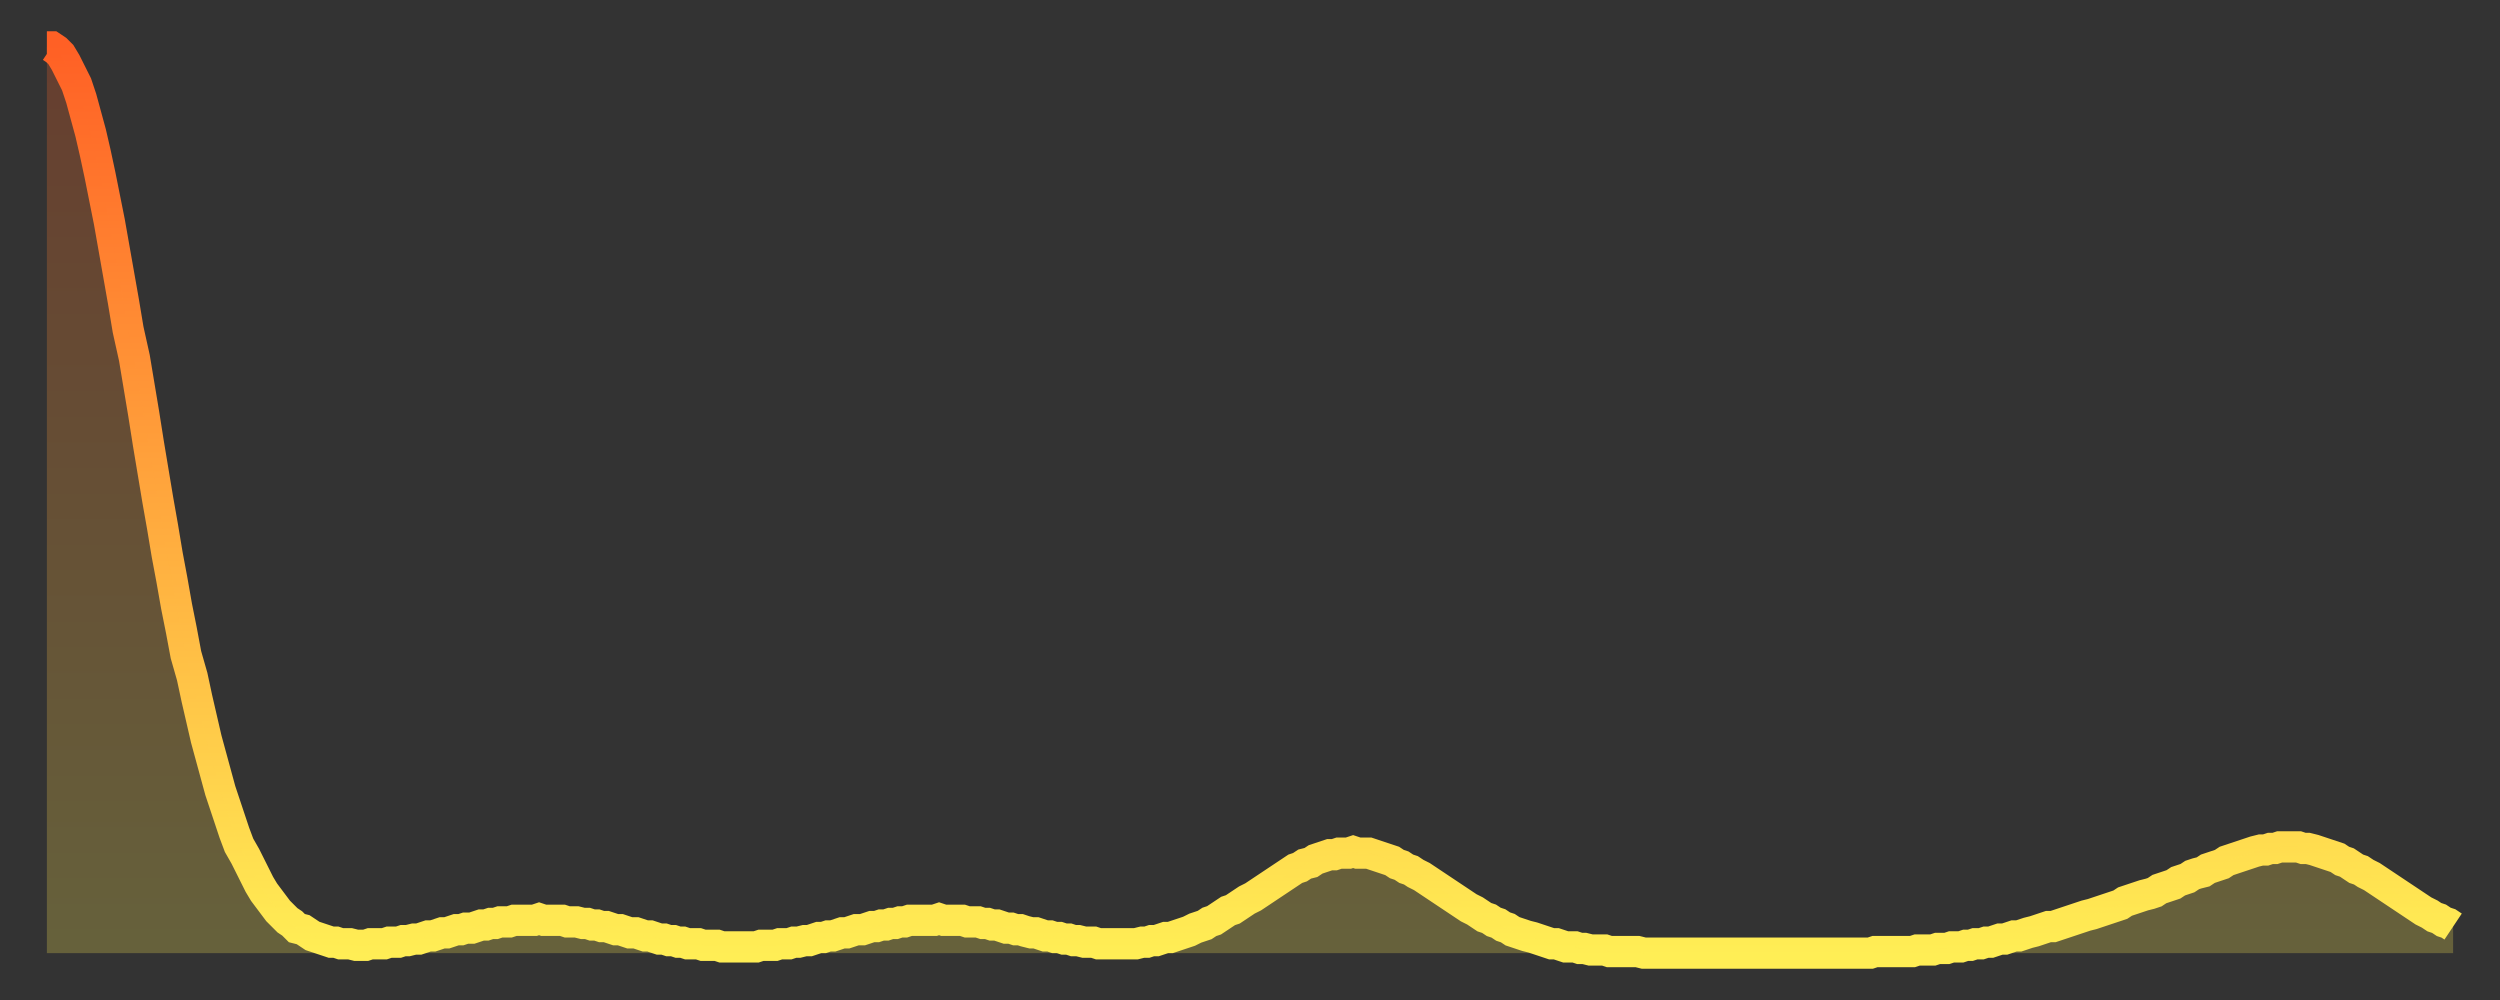
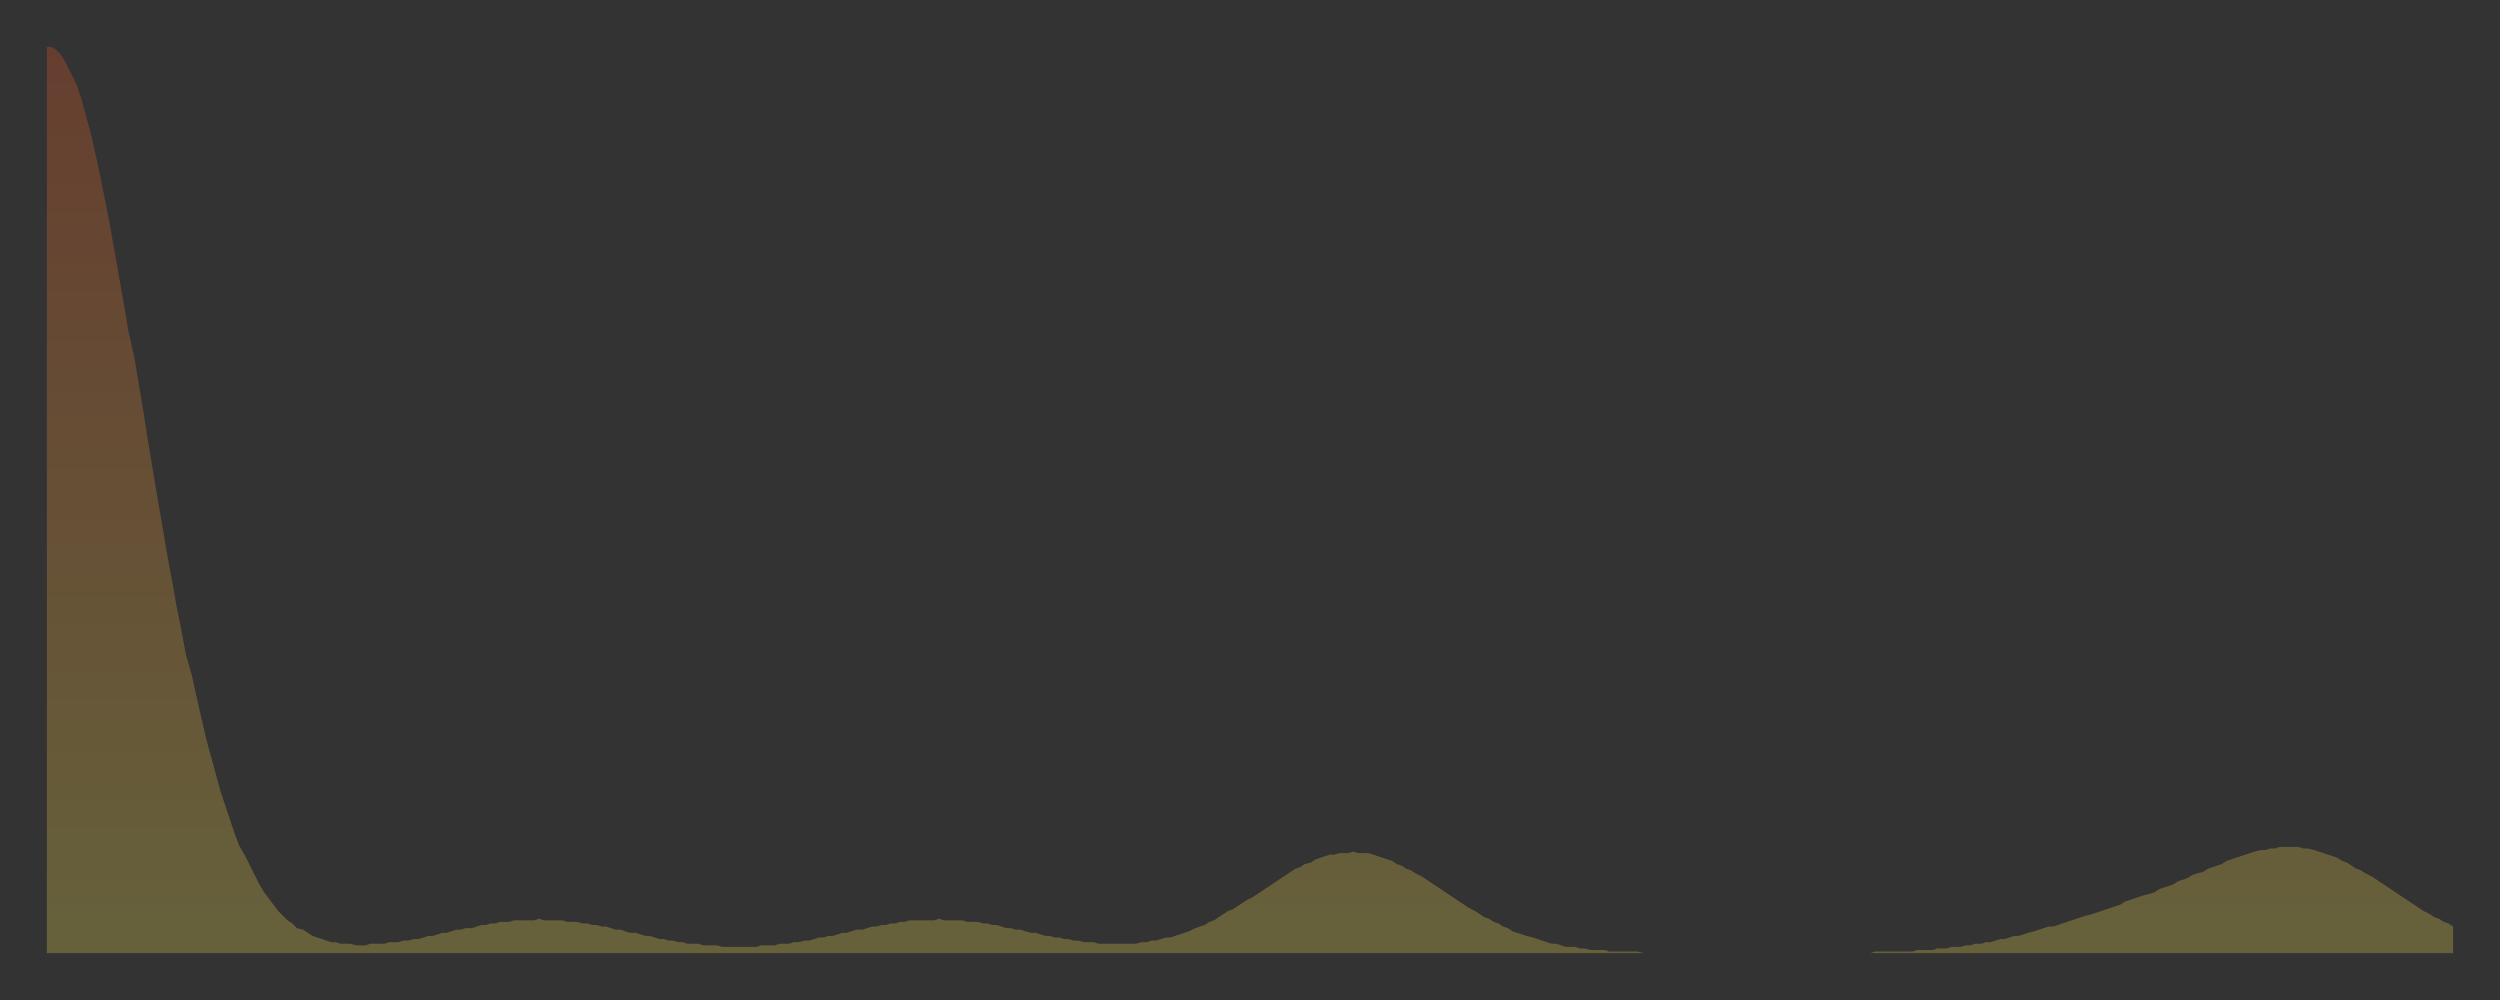
<svg xmlns="http://www.w3.org/2000/svg" baseProfile="full" height="64" version="1.1" width="160">
  <rect width="100%" height="100%" fill="#333333" stroke="none" />
  <defs>
    <linearGradient id="id1009664" x1="0" x2="0" y1="0" y2="1">
      <stop offset="0%" stop-color="#ff6025" />
      <stop offset="50%" stop-color="#ffa73d" />
      <stop offset="100%" stop-color="#ffee55" />
    </linearGradient>
  </defs>
  <g transform="translate(3,3)">
    <g>
-       <path d="M 0.0 0.0 0.3 0.0 0.6 0.2 0.9 0.5 1.2 1.0 1.5 1.6 1.9 2.4 2.2 3.3 2.5 4.4 2.8 5.5 3.1 6.8 3.4 8.2 3.7 9.7 4.0 11.2 4.3 12.9 4.6 14.6 4.9 16.3 5.2 18.1 5.6 19.9 5.9 21.7 6.2 23.5 6.5 25.4 6.8 27.2 7.1 29.0 7.4 30.7 7.7 32.5 8.0 34.1 8.3 35.8 8.6 37.3 8.9 38.9 9.3 40.3 9.6 41.7 9.9 43.0 10.2 44.3 10.5 45.4 10.8 46.5 11.1 47.6 11.4 48.5 11.7 49.4 12.0 50.3 12.3 51.1 12.7 51.8 13.0 52.4 13.3 53.0 13.6 53.6 13.9 54.1 14.2 54.5 14.5 54.9 14.8 55.3 15.1 55.6 15.4 55.9 15.7 56.1 16.0 56.4 16.4 56.5 16.7 56.7 17.0 56.9 17.3 57.0 17.6 57.1 17.9 57.2 18.2 57.3 18.5 57.3 18.8 57.4 19.1 57.4 19.4 57.4 19.8 57.5 20.1 57.5 20.4 57.5 20.7 57.4 21.0 57.4 21.3 57.4 21.6 57.4 21.9 57.3 22.2 57.3 22.5 57.3 22.8 57.2 23.1 57.2 23.5 57.1 23.8 57.1 24.1 57.0 24.4 56.9 24.7 56.9 25.0 56.8 25.3 56.7 25.6 56.7 25.9 56.6 26.2 56.5 26.5 56.5 26.8 56.4 27.2 56.4 27.5 56.3 27.8 56.2 28.1 56.2 28.4 56.1 28.7 56.1 29.0 56.0 29.3 56.0 29.6 56.0 29.9 55.9 30.2 55.9 30.6 55.9 30.9 55.9 31.2 55.9 31.5 55.8 31.8 55.9 32.1 55.9 32.4 55.9 32.7 55.9 33.0 55.9 33.3 56.0 33.6 56.0 33.9 56.0 34.3 56.1 34.6 56.1 34.9 56.2 35.2 56.2 35.5 56.3 35.8 56.3 36.1 56.4 36.4 56.5 36.7 56.5 37.0 56.6 37.3 56.7 37.7 56.7 38.0 56.8 38.3 56.9 38.6 56.9 38.9 57.0 39.2 57.1 39.5 57.1 39.8 57.2 40.1 57.2 40.4 57.3 40.7 57.3 41.0 57.4 41.4 57.4 41.7 57.4 42.0 57.5 42.3 57.5 42.6 57.5 42.9 57.5 43.2 57.6 43.5 57.6 43.8 57.6 44.1 57.6 44.4 57.6 44.7 57.6 45.1 57.6 45.4 57.6 45.7 57.5 46.0 57.5 46.3 57.5 46.6 57.5 46.9 57.4 47.2 57.4 47.5 57.4 47.8 57.3 48.1 57.3 48.5 57.2 48.8 57.2 49.1 57.1 49.4 57.0 49.7 57.0 50.0 56.9 50.3 56.9 50.6 56.8 50.9 56.7 51.2 56.7 51.5 56.6 51.8 56.5 52.2 56.5 52.5 56.4 52.8 56.3 53.1 56.3 53.4 56.2 53.7 56.2 54.0 56.1 54.3 56.1 54.6 56.0 54.9 56.0 55.2 55.9 55.6 55.9 55.9 55.9 56.2 55.9 56.5 55.9 56.8 55.9 57.1 55.8 57.4 55.9 57.7 55.9 58.0 55.9 58.3 55.9 58.6 55.9 58.9 56.0 59.3 56.0 59.6 56.0 59.9 56.1 60.2 56.1 60.5 56.2 60.8 56.2 61.1 56.3 61.4 56.4 61.7 56.4 62.0 56.5 62.3 56.5 62.6 56.6 63.0 56.7 63.3 56.7 63.6 56.8 63.9 56.9 64.2 56.9 64.5 57.0 64.8 57.0 65.1 57.1 65.4 57.1 65.7 57.2 66.0 57.2 66.4 57.3 66.7 57.3 67.0 57.3 67.3 57.4 67.6 57.4 67.9 57.4 68.2 57.4 68.5 57.4 68.8 57.4 69.1 57.4 69.4 57.4 69.7 57.4 70.1 57.3 70.4 57.3 70.7 57.2 71.0 57.2 71.3 57.1 71.6 57.0 71.9 57.0 72.2 56.9 72.5 56.8 72.8 56.7 73.1 56.6 73.5 56.4 73.8 56.3 74.1 56.2 74.4 56.0 74.7 55.9 75.0 55.7 75.3 55.5 75.6 55.3 75.9 55.2 76.2 55.0 76.5 54.8 76.8 54.6 77.2 54.4 77.5 54.2 77.8 54.0 78.1 53.8 78.4 53.6 78.7 53.4 79.0 53.2 79.3 53.0 79.6 52.8 79.9 52.6 80.2 52.5 80.5 52.3 80.9 52.2 81.2 52.0 81.5 51.9 81.8 51.8 82.1 51.7 82.4 51.7 82.7 51.6 83.0 51.6 83.3 51.6 83.6 51.5 83.9 51.6 84.3 51.6 84.6 51.6 84.9 51.7 85.2 51.8 85.5 51.9 85.8 52.0 86.1 52.1 86.4 52.3 86.7 52.4 87.0 52.6 87.3 52.7 87.6 52.9 88.0 53.1 88.3 53.3 88.6 53.5 88.9 53.7 89.2 53.9 89.5 54.1 89.8 54.3 90.1 54.5 90.4 54.7 90.7 54.9 91.0 55.1 91.4 55.3 91.7 55.5 92.0 55.7 92.3 55.8 92.6 56.0 92.9 56.1 93.2 56.3 93.5 56.4 93.8 56.6 94.1 56.7 94.4 56.8 94.7 56.9 95.1 57.0 95.4 57.1 95.7 57.2 96.0 57.3 96.3 57.4 96.6 57.4 96.9 57.5 97.2 57.6 97.5 57.6 97.8 57.6 98.1 57.7 98.4 57.7 98.8 57.8 99.1 57.8 99.4 57.8 99.7 57.8 100.0 57.9 100.3 57.9 100.6 57.9 100.9 57.9 101.2 57.9 101.5 57.9 101.8 57.9 102.2 58.0 102.5 58.0 102.8 58.0 103.1 58.0 103.4 58.0 103.7 58.0 104.0 58.0 104.3 58.0 104.6 58.0 104.9 58.0 105.2 58.0 105.5 58.0 105.9 58.0 106.2 58.0 106.5 58.0 106.8 58.0 107.1 58.0 107.4 58.0 107.7 58.0 108.0 58.0 108.3 58.0 108.6 58.0 108.9 58.0 109.3 58.0 109.6 58.0 109.9 58.0 110.2 58.0 110.5 58.0 110.8 58.0 111.1 58.0 111.4 58.0 111.7 58.0 112.0 58.0 112.3 58.0 112.6 58.0 113.0 58.0 113.3 58.0 113.6 58.0 113.9 58.0 114.2 58.0 114.5 58.0 114.8 58.0 115.1 58.0 115.4 58.0 115.7 58.0 116.0 58.0 116.3 58.0 116.7 58.0 117.0 57.9 117.3 57.9 117.6 57.9 117.9 57.9 118.2 57.9 118.5 57.9 118.8 57.9 119.1 57.9 119.4 57.9 119.7 57.8 120.1 57.8 120.4 57.8 120.7 57.8 121.0 57.7 121.3 57.7 121.6 57.7 121.9 57.6 122.2 57.6 122.5 57.6 122.8 57.5 123.1 57.5 123.4 57.4 123.8 57.4 124.1 57.3 124.4 57.3 124.7 57.2 125.0 57.1 125.3 57.1 125.6 57.0 125.9 56.9 126.2 56.9 126.5 56.8 126.8 56.7 127.2 56.6 127.5 56.5 127.8 56.4 128.1 56.3 128.4 56.3 128.7 56.2 129.0 56.1 129.3 56.0 129.6 55.9 129.9 55.8 130.2 55.7 130.5 55.6 130.9 55.5 131.2 55.4 131.5 55.3 131.8 55.2 132.1 55.1 132.4 55.0 132.7 54.9 133.0 54.7 133.3 54.6 133.6 54.5 133.9 54.4 134.2 54.3 134.6 54.2 134.9 54.1 135.2 53.9 135.5 53.8 135.8 53.7 136.1 53.6 136.4 53.4 136.7 53.3 137.0 53.2 137.3 53.0 137.6 52.9 138.0 52.8 138.3 52.6 138.6 52.5 138.9 52.4 139.2 52.3 139.5 52.1 139.8 52.0 140.1 51.9 140.4 51.8 140.7 51.7 141.0 51.6 141.3 51.5 141.7 51.4 142.0 51.4 142.3 51.3 142.6 51.3 142.9 51.2 143.2 51.2 143.5 51.2 143.8 51.2 144.1 51.2 144.4 51.3 144.7 51.3 145.1 51.4 145.4 51.5 145.7 51.6 146.0 51.7 146.3 51.8 146.6 51.9 146.9 52.1 147.2 52.2 147.5 52.4 147.8 52.6 148.1 52.7 148.4 52.9 148.8 53.1 149.1 53.3 149.4 53.5 149.7 53.7 150.0 53.9 150.3 54.1 150.6 54.3 150.9 54.5 151.2 54.7 151.5 54.9 151.8 55.1 152.1 55.3 152.5 55.5 152.8 55.7 153.1 55.8 153.4 56.0 153.7 56.1 154.0 56.3" fill="none" id="graph-curve" opacity="1" stroke="url(#id1009664)" stroke-width="2" />
      <path d="M 0 58 L 0.0 0.0 0.3 0.0 0.6 0.2 0.9 0.5 1.2 1.0 1.5 1.6 1.9 2.4 2.2 3.3 2.5 4.4 2.8 5.5 3.1 6.8 3.4 8.2 3.7 9.7 4.0 11.2 4.3 12.9 4.6 14.6 4.9 16.3 5.2 18.1 5.6 19.9 5.9 21.7 6.2 23.5 6.5 25.4 6.8 27.2 7.1 29.0 7.4 30.7 7.7 32.5 8.0 34.1 8.3 35.8 8.6 37.3 8.9 38.9 9.3 40.3 9.6 41.7 9.9 43.0 10.2 44.3 10.5 45.4 10.8 46.5 11.1 47.6 11.4 48.5 11.7 49.4 12.0 50.3 12.3 51.1 12.7 51.8 13.0 52.4 13.3 53.0 13.6 53.6 13.9 54.1 14.2 54.5 14.5 54.9 14.8 55.3 15.1 55.6 15.4 55.9 15.7 56.1 16.0 56.4 16.4 56.5 16.7 56.7 17.0 56.9 17.3 57.0 17.6 57.1 17.9 57.2 18.2 57.3 18.5 57.3 18.8 57.4 19.1 57.4 19.4 57.4 19.8 57.5 20.1 57.5 20.4 57.5 20.7 57.4 21.0 57.4 21.3 57.4 21.6 57.4 21.9 57.3 22.2 57.3 22.5 57.3 22.8 57.2 23.1 57.2 23.5 57.1 23.8 57.1 24.1 57.0 24.4 56.9 24.7 56.9 25.0 56.8 25.3 56.7 25.6 56.7 25.9 56.6 26.2 56.5 26.5 56.5 26.8 56.4 27.2 56.4 27.5 56.3 27.8 56.2 28.1 56.2 28.4 56.1 28.7 56.1 29.0 56.0 29.3 56.0 29.6 56.0 29.9 55.9 30.2 55.9 30.6 55.9 30.9 55.9 31.2 55.9 31.5 55.8 31.8 55.9 32.1 55.9 32.4 55.9 32.7 55.9 33.0 55.9 33.3 56.0 33.6 56.0 33.9 56.0 34.3 56.1 34.6 56.1 34.9 56.2 35.2 56.2 35.5 56.3 35.8 56.3 36.1 56.4 36.4 56.5 36.7 56.5 37.0 56.6 37.3 56.7 37.7 56.7 38.0 56.8 38.3 56.9 38.6 56.9 38.9 57.0 39.2 57.1 39.5 57.1 39.8 57.2 40.1 57.2 40.4 57.3 40.7 57.3 41.0 57.4 41.4 57.4 41.7 57.4 42.0 57.5 42.3 57.5 42.6 57.5 42.9 57.5 43.2 57.6 43.5 57.6 43.8 57.6 44.1 57.6 44.4 57.6 44.7 57.6 45.1 57.6 45.4 57.6 45.7 57.5 46.0 57.5 46.3 57.5 46.6 57.5 46.9 57.4 47.2 57.4 47.5 57.4 47.8 57.3 48.1 57.3 48.5 57.2 48.8 57.2 49.1 57.1 49.4 57.0 49.7 57.0 50.0 56.9 50.3 56.9 50.6 56.8 50.9 56.7 51.2 56.7 51.5 56.6 51.8 56.5 52.2 56.5 52.5 56.4 52.8 56.3 53.1 56.3 53.4 56.2 53.7 56.2 54.0 56.1 54.3 56.1 54.6 56.0 54.9 56.0 55.2 55.9 55.6 55.9 55.9 55.9 56.2 55.9 56.5 55.9 56.8 55.9 57.1 55.8 57.4 55.9 57.7 55.9 58.0 55.9 58.3 55.9 58.6 55.9 58.9 56.0 59.3 56.0 59.6 56.0 59.9 56.1 60.2 56.1 60.5 56.2 60.8 56.2 61.1 56.3 61.4 56.4 61.7 56.4 62.0 56.5 62.3 56.5 62.6 56.6 63.0 56.7 63.3 56.7 63.6 56.8 63.9 56.9 64.2 56.9 64.5 57.0 64.8 57.0 65.1 57.1 65.4 57.1 65.7 57.2 66.0 57.2 66.4 57.3 66.7 57.3 67.0 57.3 67.3 57.4 67.6 57.4 67.9 57.4 68.2 57.4 68.5 57.4 68.8 57.4 69.1 57.4 69.4 57.4 69.7 57.4 70.1 57.3 70.4 57.3 70.7 57.2 71.0 57.2 71.3 57.1 71.6 57.0 71.9 57.0 72.2 56.9 72.5 56.8 72.8 56.7 73.1 56.6 73.5 56.4 73.8 56.3 74.1 56.2 74.4 56.0 74.7 55.9 75.0 55.7 75.3 55.5 75.6 55.3 75.9 55.2 76.2 55.0 76.5 54.8 76.8 54.6 77.2 54.4 77.5 54.2 77.8 54.0 78.1 53.8 78.4 53.6 78.7 53.4 79.0 53.2 79.3 53.0 79.6 52.8 79.9 52.6 80.2 52.5 80.5 52.3 80.9 52.2 81.2 52.0 81.5 51.9 81.8 51.8 82.1 51.7 82.4 51.7 82.7 51.6 83.0 51.6 83.3 51.6 83.6 51.5 83.9 51.6 84.3 51.6 84.6 51.6 84.9 51.7 85.2 51.8 85.5 51.9 85.8 52.0 86.1 52.1 86.4 52.3 86.7 52.4 87.0 52.6 87.3 52.7 87.6 52.9 88.0 53.1 88.3 53.3 88.6 53.5 88.9 53.7 89.2 53.9 89.5 54.1 89.8 54.3 90.1 54.5 90.4 54.7 90.7 54.9 91.0 55.1 91.4 55.3 91.7 55.5 92.0 55.7 92.3 55.8 92.6 56.0 92.9 56.1 93.2 56.3 93.5 56.4 93.8 56.6 94.1 56.7 94.4 56.8 94.7 56.9 95.1 57.0 95.4 57.1 95.7 57.2 96.0 57.3 96.3 57.4 96.6 57.4 96.9 57.5 97.2 57.6 97.5 57.6 97.8 57.6 98.1 57.7 98.4 57.7 98.8 57.8 99.1 57.8 99.4 57.8 99.7 57.8 100.0 57.9 100.3 57.9 100.6 57.9 100.9 57.9 101.2 57.9 101.5 57.9 101.8 57.9 102.2 58.0 102.5 58.0 102.8 58.0 103.1 58.0 103.4 58.0 103.7 58.0 104.0 58.0 104.3 58.0 104.6 58.0 104.9 58.0 105.2 58.0 105.5 58.0 105.9 58.0 106.2 58.0 106.5 58.0 106.8 58.0 107.1 58.0 107.4 58.0 107.7 58.0 108.0 58.0 108.3 58.0 108.6 58.0 108.9 58.0 109.3 58.0 109.6 58.0 109.9 58.0 110.2 58.0 110.5 58.0 110.8 58.0 111.1 58.0 111.4 58.0 111.7 58.0 112.0 58.0 112.3 58.0 112.6 58.0 113.0 58.0 113.3 58.0 113.6 58.0 113.9 58.0 114.2 58.0 114.5 58.0 114.8 58.0 115.1 58.0 115.4 58.0 115.7 58.0 116.0 58.0 116.3 58.0 116.7 58.0 117.0 57.9 117.3 57.9 117.6 57.9 117.9 57.9 118.2 57.9 118.5 57.9 118.8 57.9 119.1 57.9 119.4 57.9 119.7 57.8 120.1 57.8 120.4 57.8 120.7 57.8 121.0 57.7 121.3 57.7 121.6 57.7 121.9 57.6 122.2 57.6 122.5 57.6 122.8 57.5 123.1 57.5 123.4 57.4 123.8 57.4 124.1 57.3 124.4 57.3 124.7 57.2 125.0 57.1 125.3 57.1 125.6 57.0 125.9 56.9 126.2 56.9 126.5 56.8 126.8 56.7 127.2 56.6 127.5 56.5 127.8 56.4 128.1 56.3 128.4 56.3 128.7 56.2 129.0 56.1 129.3 56.0 129.6 55.9 129.9 55.8 130.2 55.7 130.5 55.6 130.9 55.5 131.2 55.4 131.5 55.3 131.8 55.2 132.1 55.1 132.4 55.0 132.7 54.9 133.0 54.7 133.3 54.6 133.6 54.5 133.9 54.4 134.2 54.3 134.6 54.2 134.9 54.1 135.2 53.9 135.5 53.8 135.8 53.7 136.1 53.6 136.4 53.4 136.7 53.3 137.0 53.2 137.3 53.0 137.6 52.9 138.0 52.8 138.3 52.6 138.6 52.5 138.9 52.4 139.2 52.3 139.5 52.1 139.8 52.0 140.1 51.9 140.4 51.8 140.7 51.7 141.0 51.6 141.3 51.5 141.7 51.4 142.0 51.4 142.3 51.3 142.6 51.3 142.9 51.2 143.2 51.2 143.5 51.2 143.8 51.2 144.1 51.2 144.4 51.3 144.7 51.3 145.1 51.4 145.4 51.5 145.7 51.6 146.0 51.7 146.3 51.8 146.6 51.9 146.9 52.1 147.2 52.2 147.5 52.4 147.8 52.6 148.1 52.7 148.4 52.9 148.8 53.1 149.1 53.3 149.4 53.5 149.7 53.7 150.0 53.9 150.3 54.1 150.6 54.3 150.9 54.5 151.2 54.7 151.5 54.9 151.8 55.1 152.1 55.3 152.5 55.5 152.8 55.7 153.1 55.8 153.4 56.0 153.7 56.1 154.0 56.3 154 58" fill="url(#id1009664)" fill-opacity=".25" id="graph-shadow" />
    </g>
  </g>
</svg>